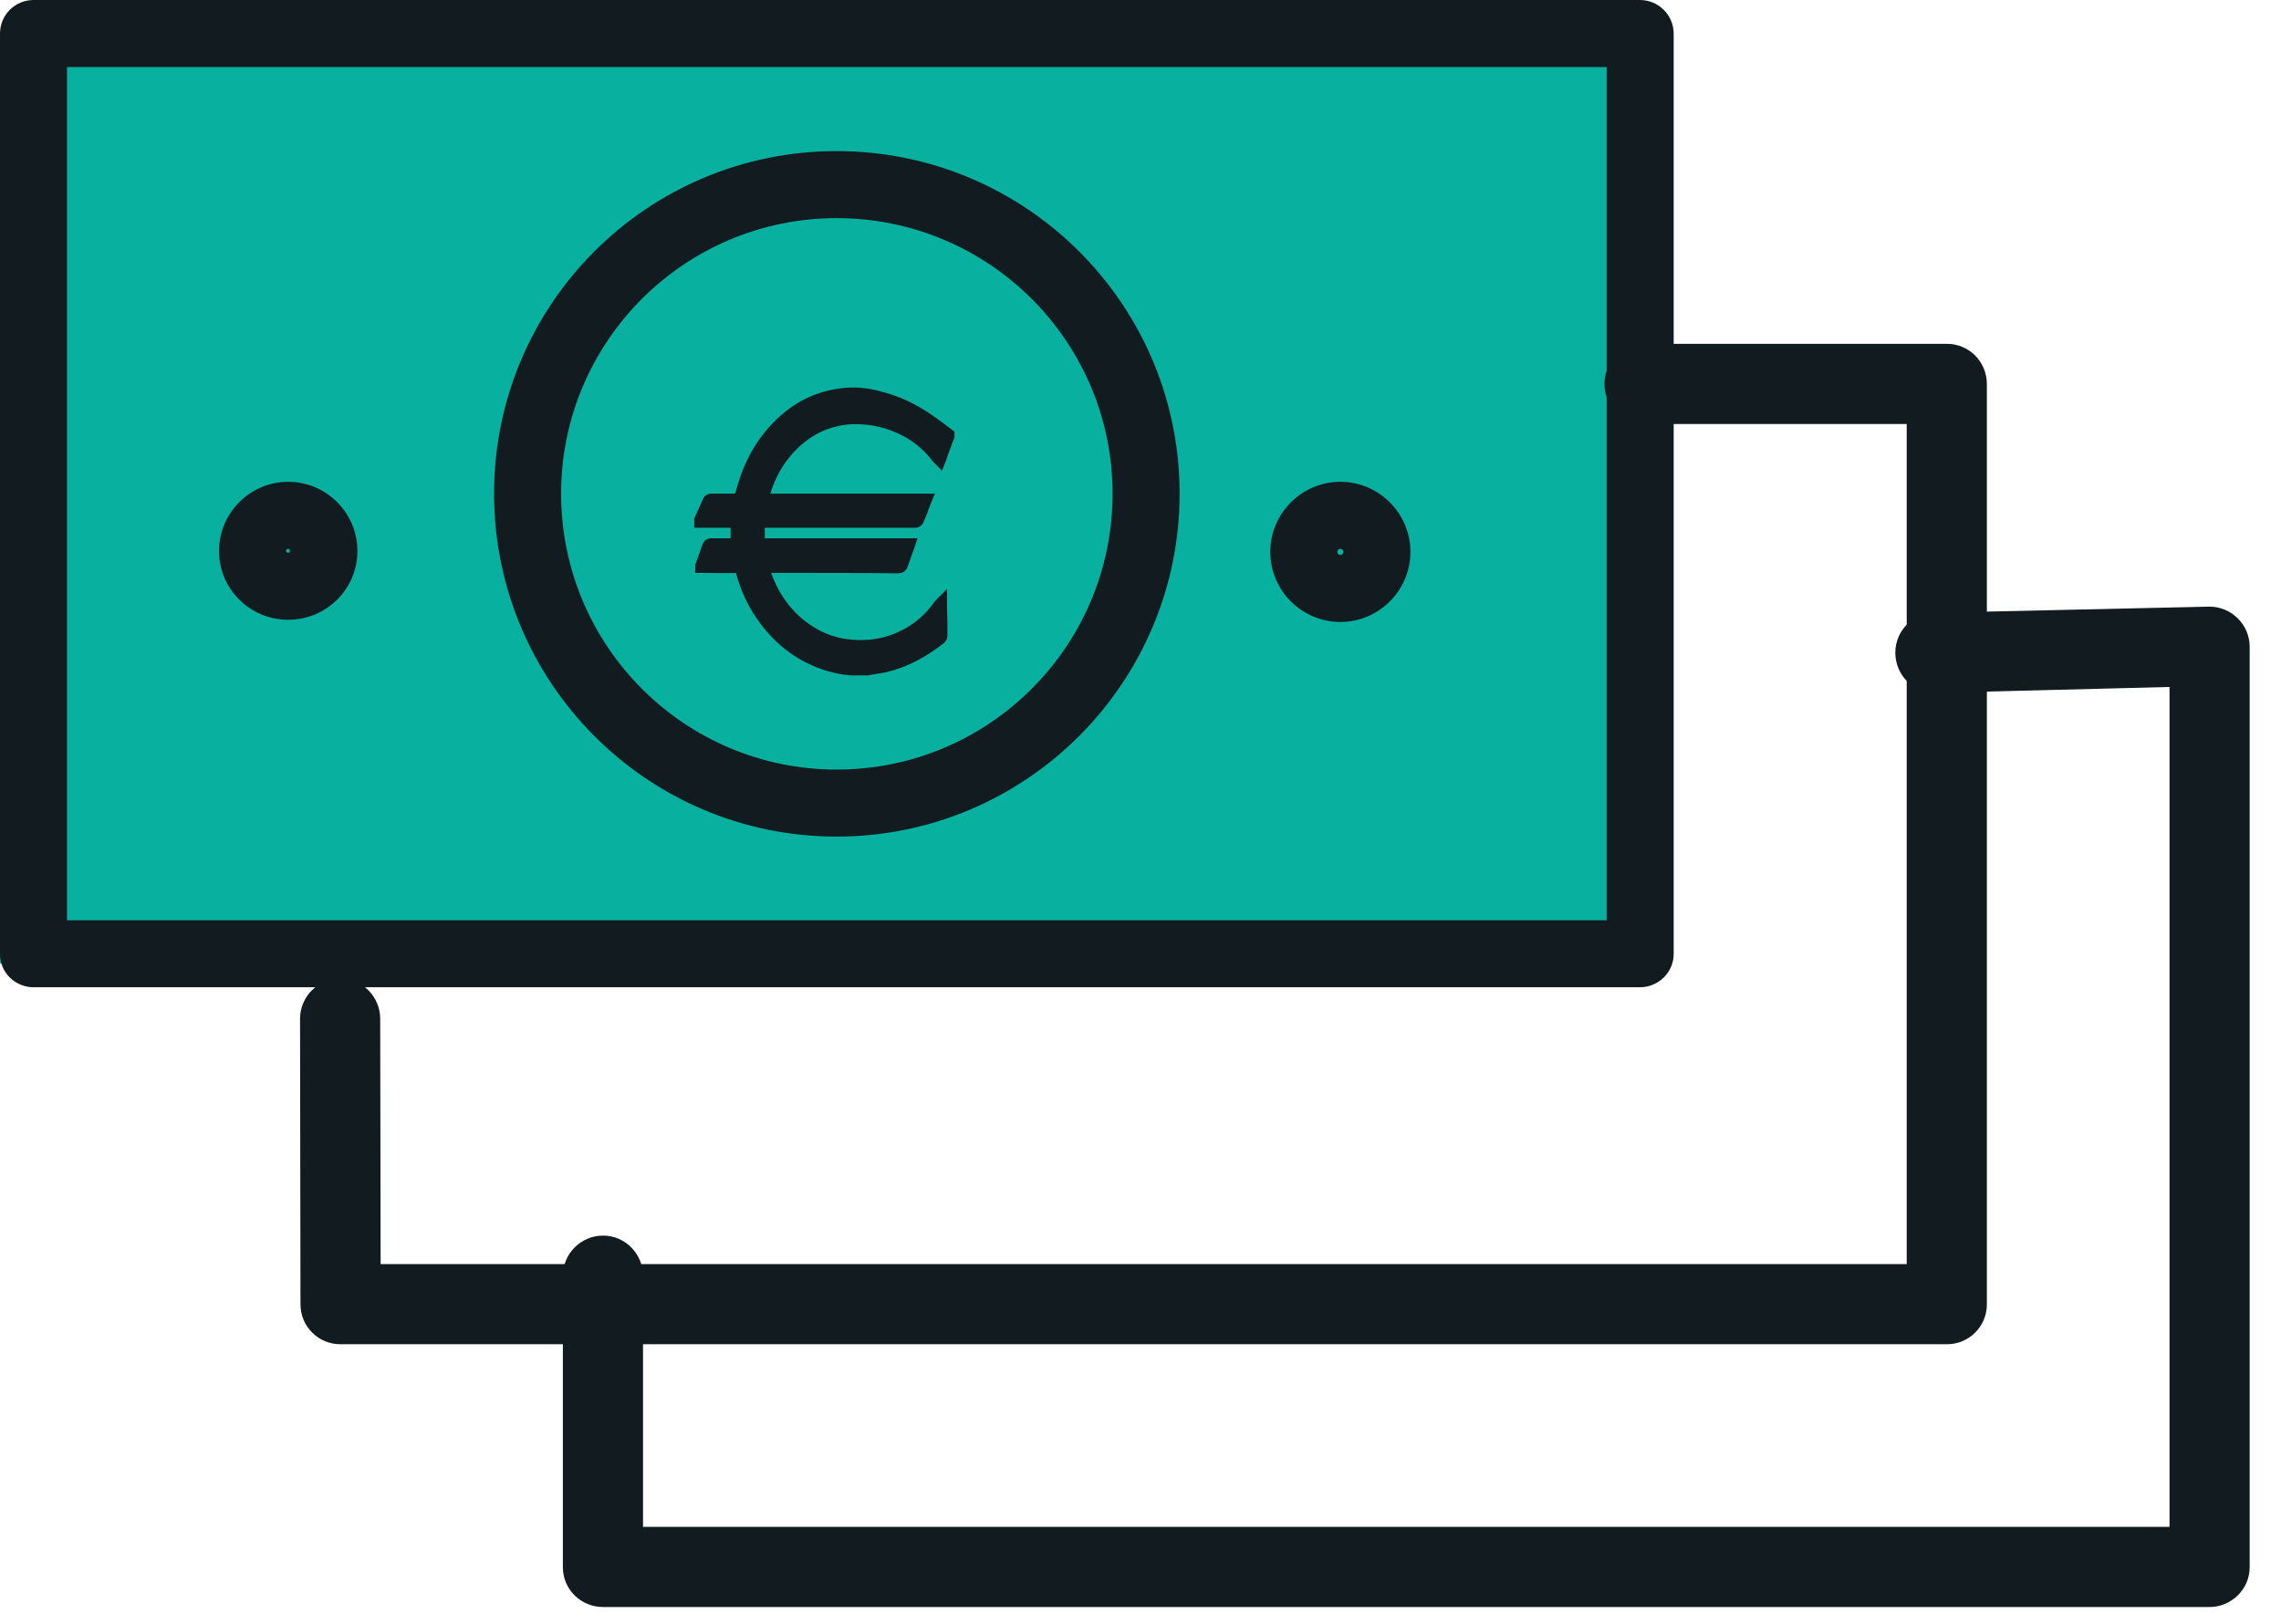
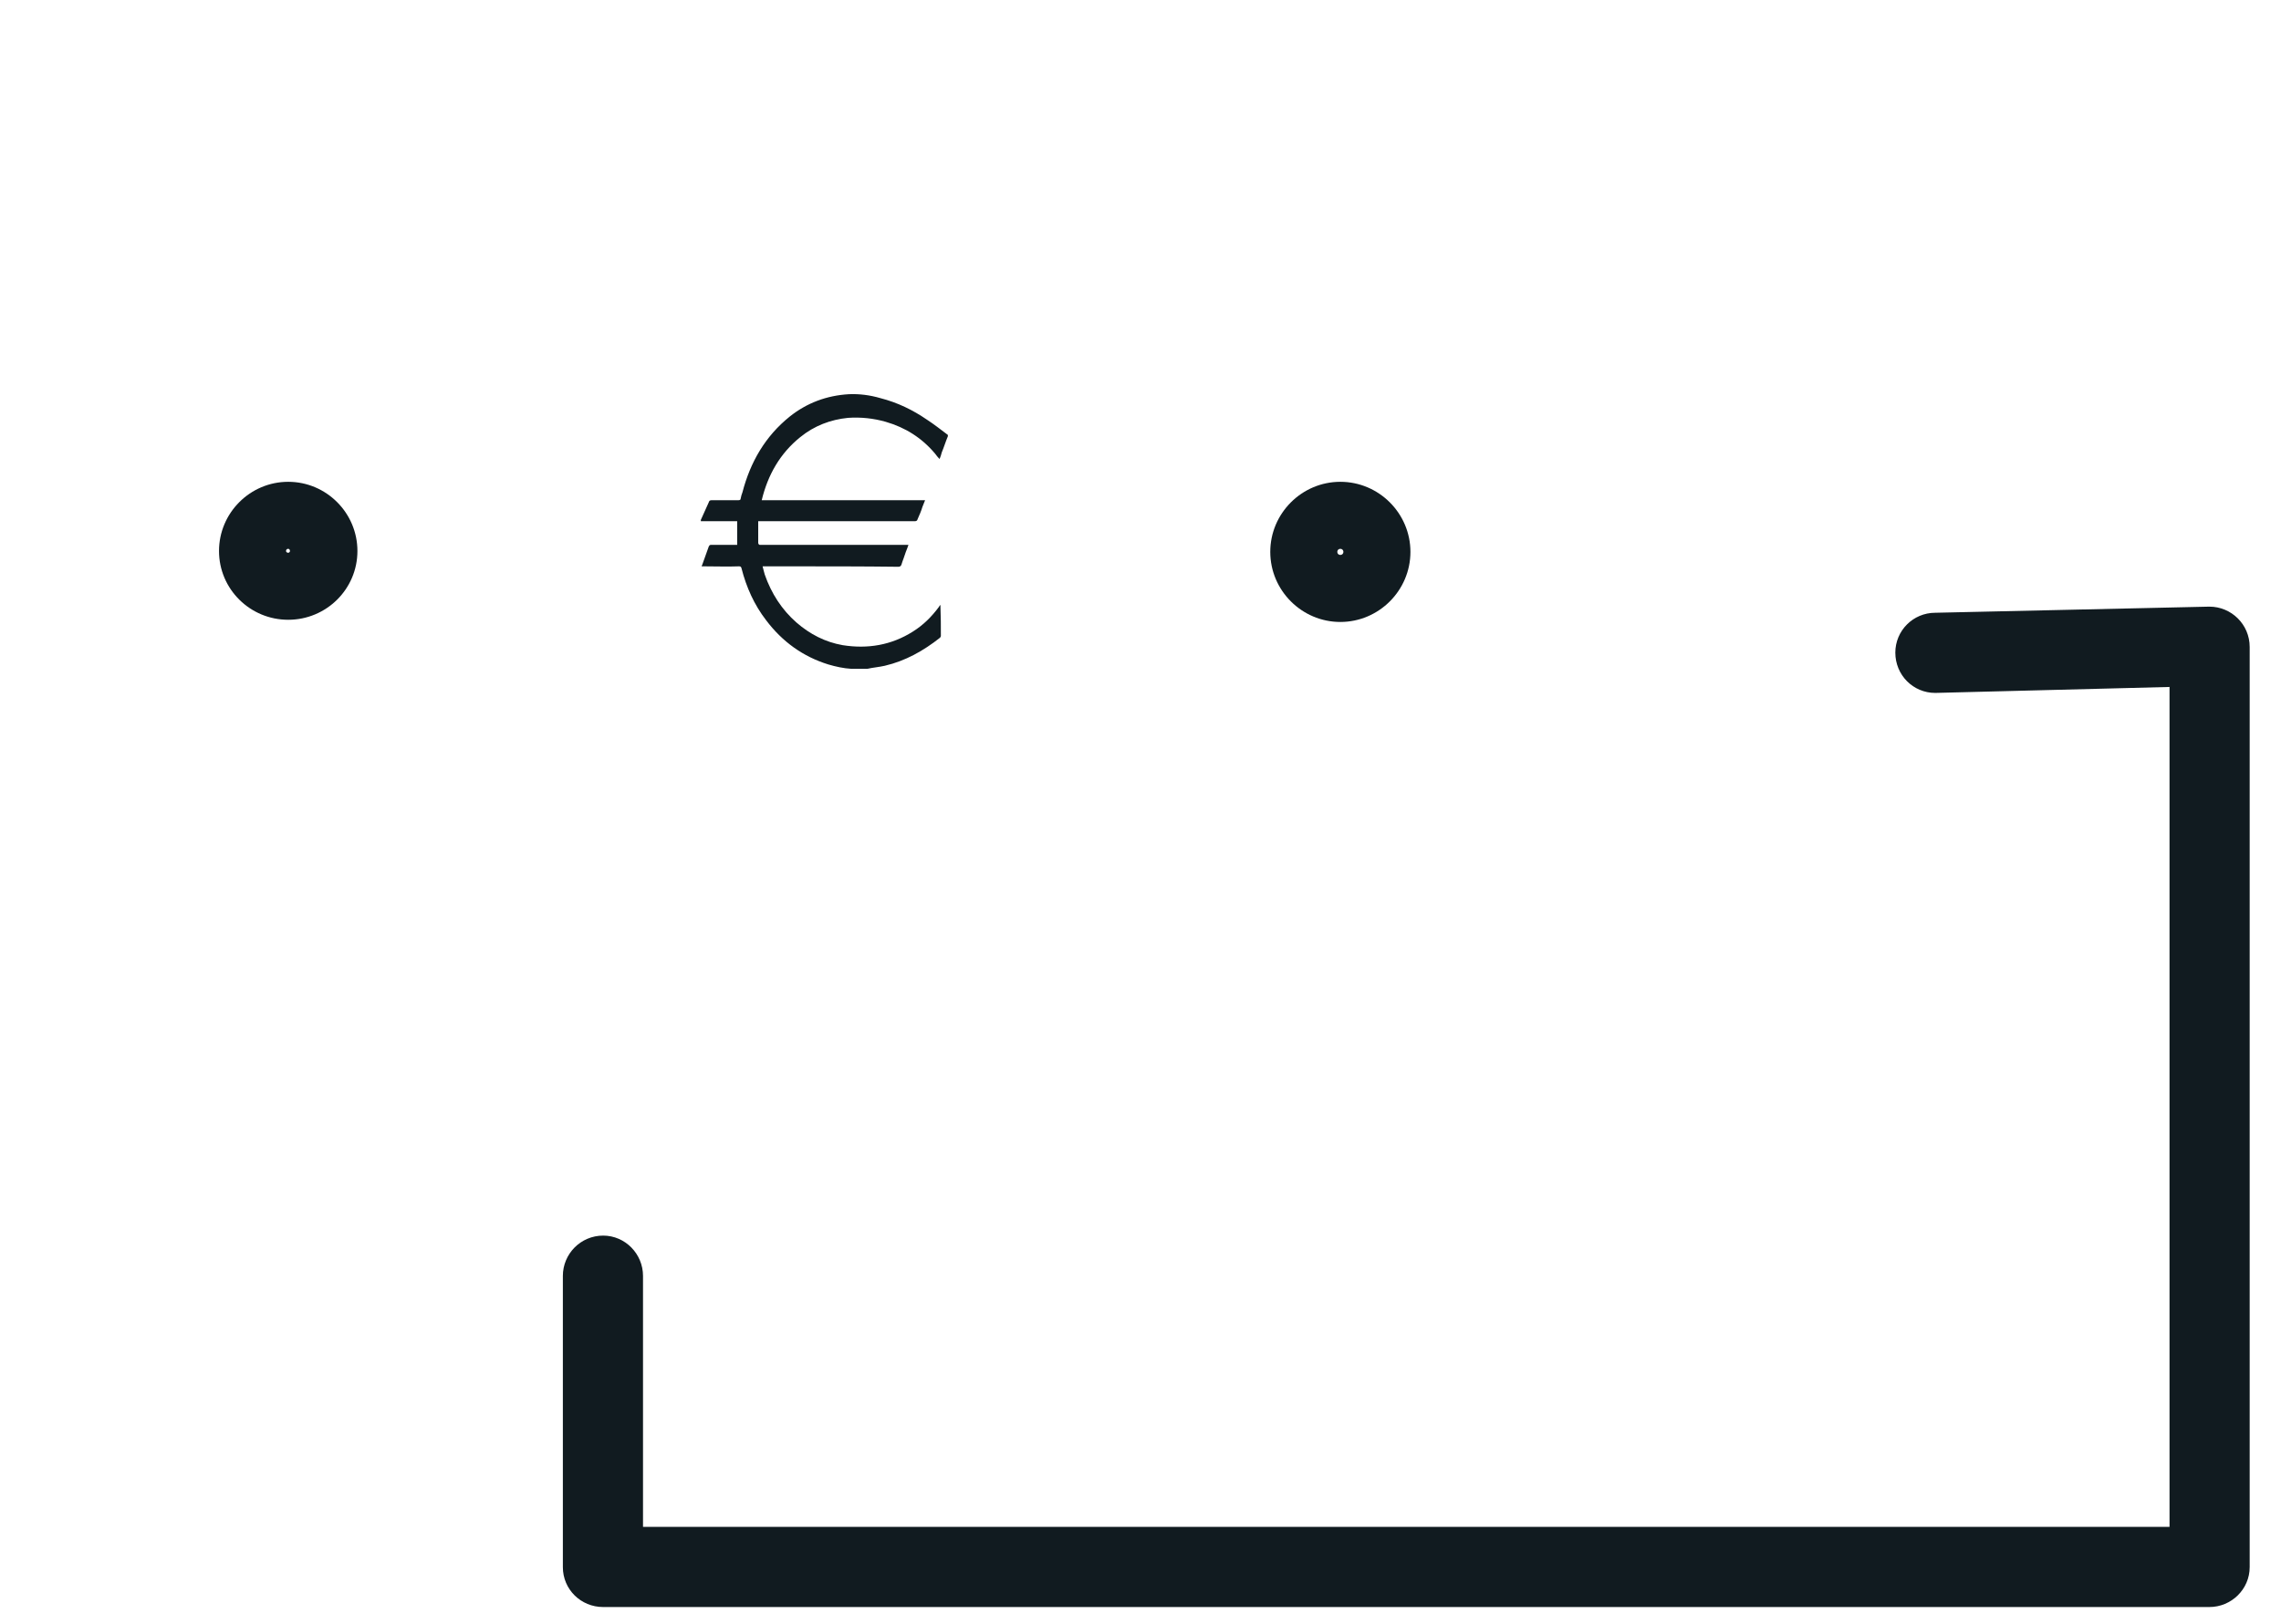
<svg xmlns="http://www.w3.org/2000/svg" id="SvgjsSvg1254" version="1.1" width="52.075" height="37.075" viewBox="0 0 52.075 37.075">
  <title>Icon</title>
  <desc>Created with Avocode.</desc>
  <defs id="SvgjsDefs1255" />
-   <path id="SvgjsPath1256" d="M223 1773V1752H260V1773Z " fill="#07b09f" fill-opacity="1" transform="matrix(1,0,0,1,-223,-1751)" />
  <path id="SvgjsPath1257" d="M272.68 1786.01H237.53V1780.13C237.53 1779.71 237.19 1779.36 236.77 1779.36C236.34 1779.36 236 1779.71 236 1780.13V1786.78C236 1787.2 236.34 1787.54 236.77 1787.54H273.44C273.86 1787.54 274.21 1787.2 274.21 1786.78V1765.77C274.21 1765.34 273.86 1765 273.44 1765L267.18 1765.14C266.76 1765.14 266.42 1765.48 266.42 1765.9C266.42 1766.33 266.76 1766.67 267.18 1766.67L272.68 1766.53Z " fill="#111b20" fill-opacity="1" transform="matrix(1,0,0,1,-223,-1751)" />
  <path id="SvgjsPath1258" d="M272.68 1786.01H237.53V1780.13C237.53 1779.71 237.19 1779.36 236.77 1779.36C236.34 1779.36 236 1779.71 236 1780.13V1786.78C236 1787.2 236.34 1787.54 236.77 1787.54H273.44C273.86 1787.54 274.21 1787.2 274.21 1786.78V1765.77C274.21 1765.34 273.86 1765 273.44 1765L267.18 1765.14C266.76 1765.14 266.42 1765.48 266.42 1765.9C266.42 1766.33 266.76 1766.67 267.18 1766.67L272.68 1766.53Z " fill-opacity="0" fill="#ffffff" stroke-dasharray="0" stroke-linejoin="miter" stroke-linecap="butt" stroke-opacity="1" stroke="#111b20" stroke-miterlimit="50" stroke-width="0.3" transform="matrix(1,0,0,1,-223,-1751)" />
-   <path id="SvgjsPath1259" d="M266.68 1780.01H231.54L231.53 1774.26C231.53 1773.84 231.19 1773.49 230.77 1773.49C230.34 1773.49 230 1773.84 230 1774.26L230.01 1780.78C230.01 1781.2 230.35 1781.54 230.77 1781.54H267.45C267.87 1781.54 268.21 1781.2 268.21 1780.78V1759.77C268.21 1759.34 267.87 1759 267.45 1759H260.54C260.12 1759 259.78 1759.34 259.78 1759.77C259.78 1760.19 260.12 1760.53 260.54 1760.53H266.68Z " fill="#111b20" fill-opacity="1" transform="matrix(1,0,0,1,-223,-1751)" />
-   <path id="SvgjsPath1260" d="M266.68 1780.01H231.54L231.53 1774.26C231.53 1773.84 231.19 1773.49 230.77 1773.49C230.34 1773.49 230 1773.84 230 1774.26L230.01 1780.78C230.01 1781.2 230.35 1781.54 230.77 1781.54H267.45C267.87 1781.54 268.21 1781.2 268.21 1780.78V1759.77C268.21 1759.34 267.87 1759 267.45 1759H260.54C260.12 1759 259.78 1759.34 259.78 1759.77C259.78 1760.19 260.12 1760.53 260.54 1760.53H266.68Z " fill-opacity="0" fill="#ffffff" stroke-dasharray="0" stroke-linejoin="miter" stroke-linecap="butt" stroke-opacity="1" stroke="#111b20" stroke-miterlimit="50" stroke-width="0.3" transform="matrix(1,0,0,1,-223,-1751)" />
-   <path id="SvgjsPath1261" d="M242.1 1755.98C245.58 1755.98 248.4 1758.8 248.4 1762.27C248.4 1765.75 245.58 1768.57 242.1 1768.57C238.63 1768.57 235.81 1765.75 235.81 1762.27C235.81 1758.8 238.63 1755.98 242.1 1755.98ZM242.1 1754.45C237.78 1754.45 234.28 1757.95 234.28 1762.27C234.28 1766.59 237.78 1770.1 242.1 1770.1C246.42 1770.1 249.93 1766.59 249.93 1762.27C249.93 1757.95 246.42 1754.45 242.1 1754.45ZM223 1772.78V1751.77C223 1751.34 223.34 1751 223.77 1751H260.44C260.86 1751 261.21 1751.34 261.21 1751.77V1772.78C261.21 1773.2 260.86 1773.54 260.44 1773.54H223.77C223.34 1773.54 223 1773.2 223 1772.78ZM224.53 1772.01H259.68V1752.53H224.53Z " fill="#111b20" fill-opacity="1" transform="matrix(1,0,0,1,-223,-1751)" />
-   <path id="SvgjsPath1262" d="M253.53 1763.6C253.53 1763.56 253.56 1763.53 253.6 1763.53C253.64 1763.53 253.67 1763.56 253.67 1763.6C253.67 1763.64 253.64 1763.67 253.6 1763.67C253.56 1763.67 253.53 1763.64 253.53 1763.6ZM252 1763.6C252 1764.48 252.72 1765.2 253.6 1765.2C254.48 1765.2 255.2 1764.48 255.2 1763.6C255.2 1762.72 254.48 1762 253.6 1762C252.72 1762 252 1762.72 252 1763.6Z " fill="#111b20" fill-opacity="1" transform="matrix(1,0,0,1,-223,-1751)" />
+   <path id="SvgjsPath1262" d="M253.53 1763.6C253.53 1763.56 253.56 1763.53 253.6 1763.53C253.64 1763.53 253.67 1763.56 253.67 1763.6C253.67 1763.64 253.64 1763.67 253.6 1763.67C253.56 1763.67 253.53 1763.64 253.53 1763.6M252 1763.6C252 1764.48 252.72 1765.2 253.6 1765.2C254.48 1765.2 255.2 1764.48 255.2 1763.6C255.2 1762.72 254.48 1762 253.6 1762C252.72 1762 252 1762.72 252 1763.6Z " fill="#111b20" fill-opacity="1" transform="matrix(1,0,0,1,-223,-1751)" />
  <path id="SvgjsPath1263" d="M244.64 1760.96C244.59 1761.08 244.55 1761.21 244.5 1761.33C244.49 1761.38 244.47 1761.43 244.45 1761.48C244.41 1761.44 244.38 1761.4 244.35 1761.36C244.05 1761 243.67 1760.76 243.22 1760.63C242.94 1760.55 242.65 1760.52 242.36 1760.54C241.96 1760.58 241.59 1760.72 241.27 1760.98C240.81 1761.35 240.53 1761.84 240.39 1762.42H244.12C244.1 1762.47 244.08 1762.52 244.06 1762.57C244.03 1762.67 243.99 1762.76 243.95 1762.85C243.94 1762.89 243.92 1762.9 243.88 1762.9C242.71 1762.9 241.55 1762.9 240.39 1762.9H240.31C240.31 1763.02 240.31 1763.14 240.31 1763.25C240.31 1763.3 240.31 1763.35 240.31 1763.4C240.32 1763.43 240.33 1763.44 240.35 1763.44C240.37 1763.44 240.38 1763.44 240.4 1763.44H243.67H243.74C243.72 1763.5 243.7 1763.55 243.68 1763.6C243.65 1763.7 243.61 1763.79 243.58 1763.89C243.57 1763.92 243.55 1763.94 243.51 1763.94C242.68 1763.93 241.84 1763.93 241.01 1763.93H240.47H240.41C240.43 1764 240.44 1764.06 240.46 1764.12C240.61 1764.55 240.85 1764.92 241.18 1765.21C241.49 1765.48 241.84 1765.66 242.24 1765.73C242.81 1765.82 243.35 1765.73 243.84 1765.42C244.08 1765.27 244.27 1765.08 244.44 1764.85C244.44 1764.84 244.45 1764.83 244.47 1764.81C244.47 1764.83 244.47 1764.83 244.47 1764.84C244.48 1765.07 244.48 1765.29 244.48 1765.52C244.48 1765.53 244.47 1765.55 244.46 1765.56C244.08 1765.86 243.67 1766.09 243.2 1766.2C243.07 1766.23 242.93 1766.24 242.8 1766.27C242.78 1766.27 242.77 1766.27 242.75 1766.27H242.49C242.47 1766.27 242.46 1766.27 242.44 1766.27C242.26 1766.26 242.08 1766.22 241.91 1766.17C241.33 1765.99 240.86 1765.65 240.49 1765.16C240.22 1764.81 240.04 1764.41 239.93 1763.98C239.92 1763.94 239.91 1763.93 239.87 1763.93C239.61 1763.94 239.34 1763.93 239.07 1763.93H239.02C239.02 1763.92 239.02 1763.91 239.03 1763.9C239.08 1763.76 239.13 1763.62 239.18 1763.48C239.2 1763.44 239.21 1763.44 239.24 1763.44C239.42 1763.44 239.6 1763.44 239.78 1763.44H239.83V1762.9H239V1762.87C239.06 1762.74 239.12 1762.6 239.18 1762.47C239.19 1762.43 239.21 1762.42 239.25 1762.42C239.45 1762.42 239.66 1762.42 239.86 1762.42C239.89 1762.42 239.91 1762.41 239.91 1762.38C239.92 1762.33 239.93 1762.29 239.95 1762.24C240.13 1761.55 240.47 1760.96 241.03 1760.51C241.42 1760.2 241.87 1760.03 242.38 1760C242.62 1759.99 242.86 1760.02 243.1 1760.09C243.49 1760.19 243.84 1760.36 244.16 1760.58C244.33 1760.69 244.48 1760.81 244.64 1760.93Z " fill="#111b20" fill-opacity="1" transform="matrix(1,0,0,1,-223,-1751)" />
-   <path id="SvgjsPath1264" d="M244.64 1760.96C244.59 1761.08 244.55 1761.21 244.5 1761.33C244.49 1761.38 244.47 1761.43 244.45 1761.48C244.41 1761.44 244.38 1761.4 244.35 1761.36C244.05 1761 243.67 1760.76 243.22 1760.63C242.94 1760.55 242.65 1760.52 242.36 1760.54C241.96 1760.58 241.59 1760.72 241.27 1760.98C240.81 1761.35 240.53 1761.84 240.39 1762.42H244.12C244.1 1762.47 244.08 1762.52 244.06 1762.57C244.03 1762.67 243.99 1762.76 243.95 1762.85C243.94 1762.89 243.92 1762.9 243.88 1762.9C242.71 1762.9 241.55 1762.9 240.39 1762.9H240.31C240.31 1763.02 240.31 1763.14 240.31 1763.25C240.31 1763.3 240.31 1763.35 240.31 1763.4C240.32 1763.43 240.33 1763.44 240.35 1763.44C240.37 1763.44 240.38 1763.44 240.4 1763.44H243.67H243.74C243.72 1763.5 243.7 1763.55 243.68 1763.6C243.65 1763.7 243.61 1763.79 243.58 1763.89C243.57 1763.92 243.55 1763.94 243.51 1763.94C242.68 1763.93 241.84 1763.93 241.01 1763.93H240.47H240.41C240.43 1764 240.44 1764.06 240.46 1764.12C240.61 1764.55 240.85 1764.92 241.18 1765.21C241.49 1765.48 241.84 1765.66 242.24 1765.73C242.81 1765.82 243.35 1765.73 243.84 1765.42C244.08 1765.27 244.27 1765.08 244.44 1764.85C244.44 1764.84 244.45 1764.83 244.47 1764.81C244.47 1764.83 244.47 1764.83 244.47 1764.84C244.48 1765.07 244.48 1765.29 244.48 1765.52C244.48 1765.53 244.47 1765.55 244.46 1765.56C244.08 1765.86 243.67 1766.09 243.2 1766.2C243.07 1766.23 242.93 1766.24 242.8 1766.27C242.78 1766.27 242.77 1766.27 242.75 1766.27H242.49C242.47 1766.27 242.46 1766.27 242.44 1766.27C242.26 1766.26 242.08 1766.22 241.91 1766.17C241.33 1765.99 240.86 1765.65 240.49 1765.16C240.22 1764.81 240.04 1764.41 239.93 1763.98C239.92 1763.94 239.91 1763.93 239.87 1763.93C239.61 1763.94 239.34 1763.93 239.07 1763.93H239.02C239.02 1763.92 239.02 1763.91 239.03 1763.9C239.08 1763.76 239.13 1763.62 239.18 1763.48C239.2 1763.44 239.21 1763.44 239.24 1763.44C239.42 1763.44 239.6 1763.44 239.78 1763.44H239.83V1762.9H239V1762.87C239.06 1762.74 239.12 1762.6 239.18 1762.47C239.19 1762.43 239.21 1762.42 239.25 1762.42C239.45 1762.42 239.66 1762.42 239.86 1762.42C239.89 1762.42 239.91 1762.41 239.91 1762.38C239.92 1762.33 239.93 1762.29 239.95 1762.24C240.13 1761.55 240.47 1760.96 241.03 1760.51C241.42 1760.2 241.87 1760.03 242.38 1760C242.62 1759.99 242.86 1760.02 243.1 1760.09C243.49 1760.19 243.84 1760.36 244.16 1760.58C244.33 1760.69 244.48 1760.81 244.64 1760.93Z " fill-opacity="0" fill="#ffffff" stroke-dasharray="0" stroke-linejoin="miter" stroke-linecap="butt" stroke-opacity="1" stroke="#111b20" stroke-miterlimit="50" stroke-width="0.3" transform="matrix(1,0,0,1,-223,-1751)" />
  <path id="SvgjsPath1265" d="M231.16 1763.58C231.16 1762.71 230.45 1762 229.58 1762C228.71 1762 228 1762.71 228 1763.58C228 1764.45 228.71 1765.15 229.58 1765.15C230.45 1765.15 231.16 1764.45 231.16 1763.58ZM229.62 1763.58C229.62 1763.6 229.6 1763.62 229.58 1763.62C229.55 1763.62 229.53 1763.6 229.53 1763.58C229.53 1763.55 229.55 1763.53 229.58 1763.53C229.6 1763.53 229.62 1763.55 229.62 1763.58Z " fill="#111b20" fill-opacity="1" transform="matrix(1,0,0,1,-223,-1751)" />
</svg>